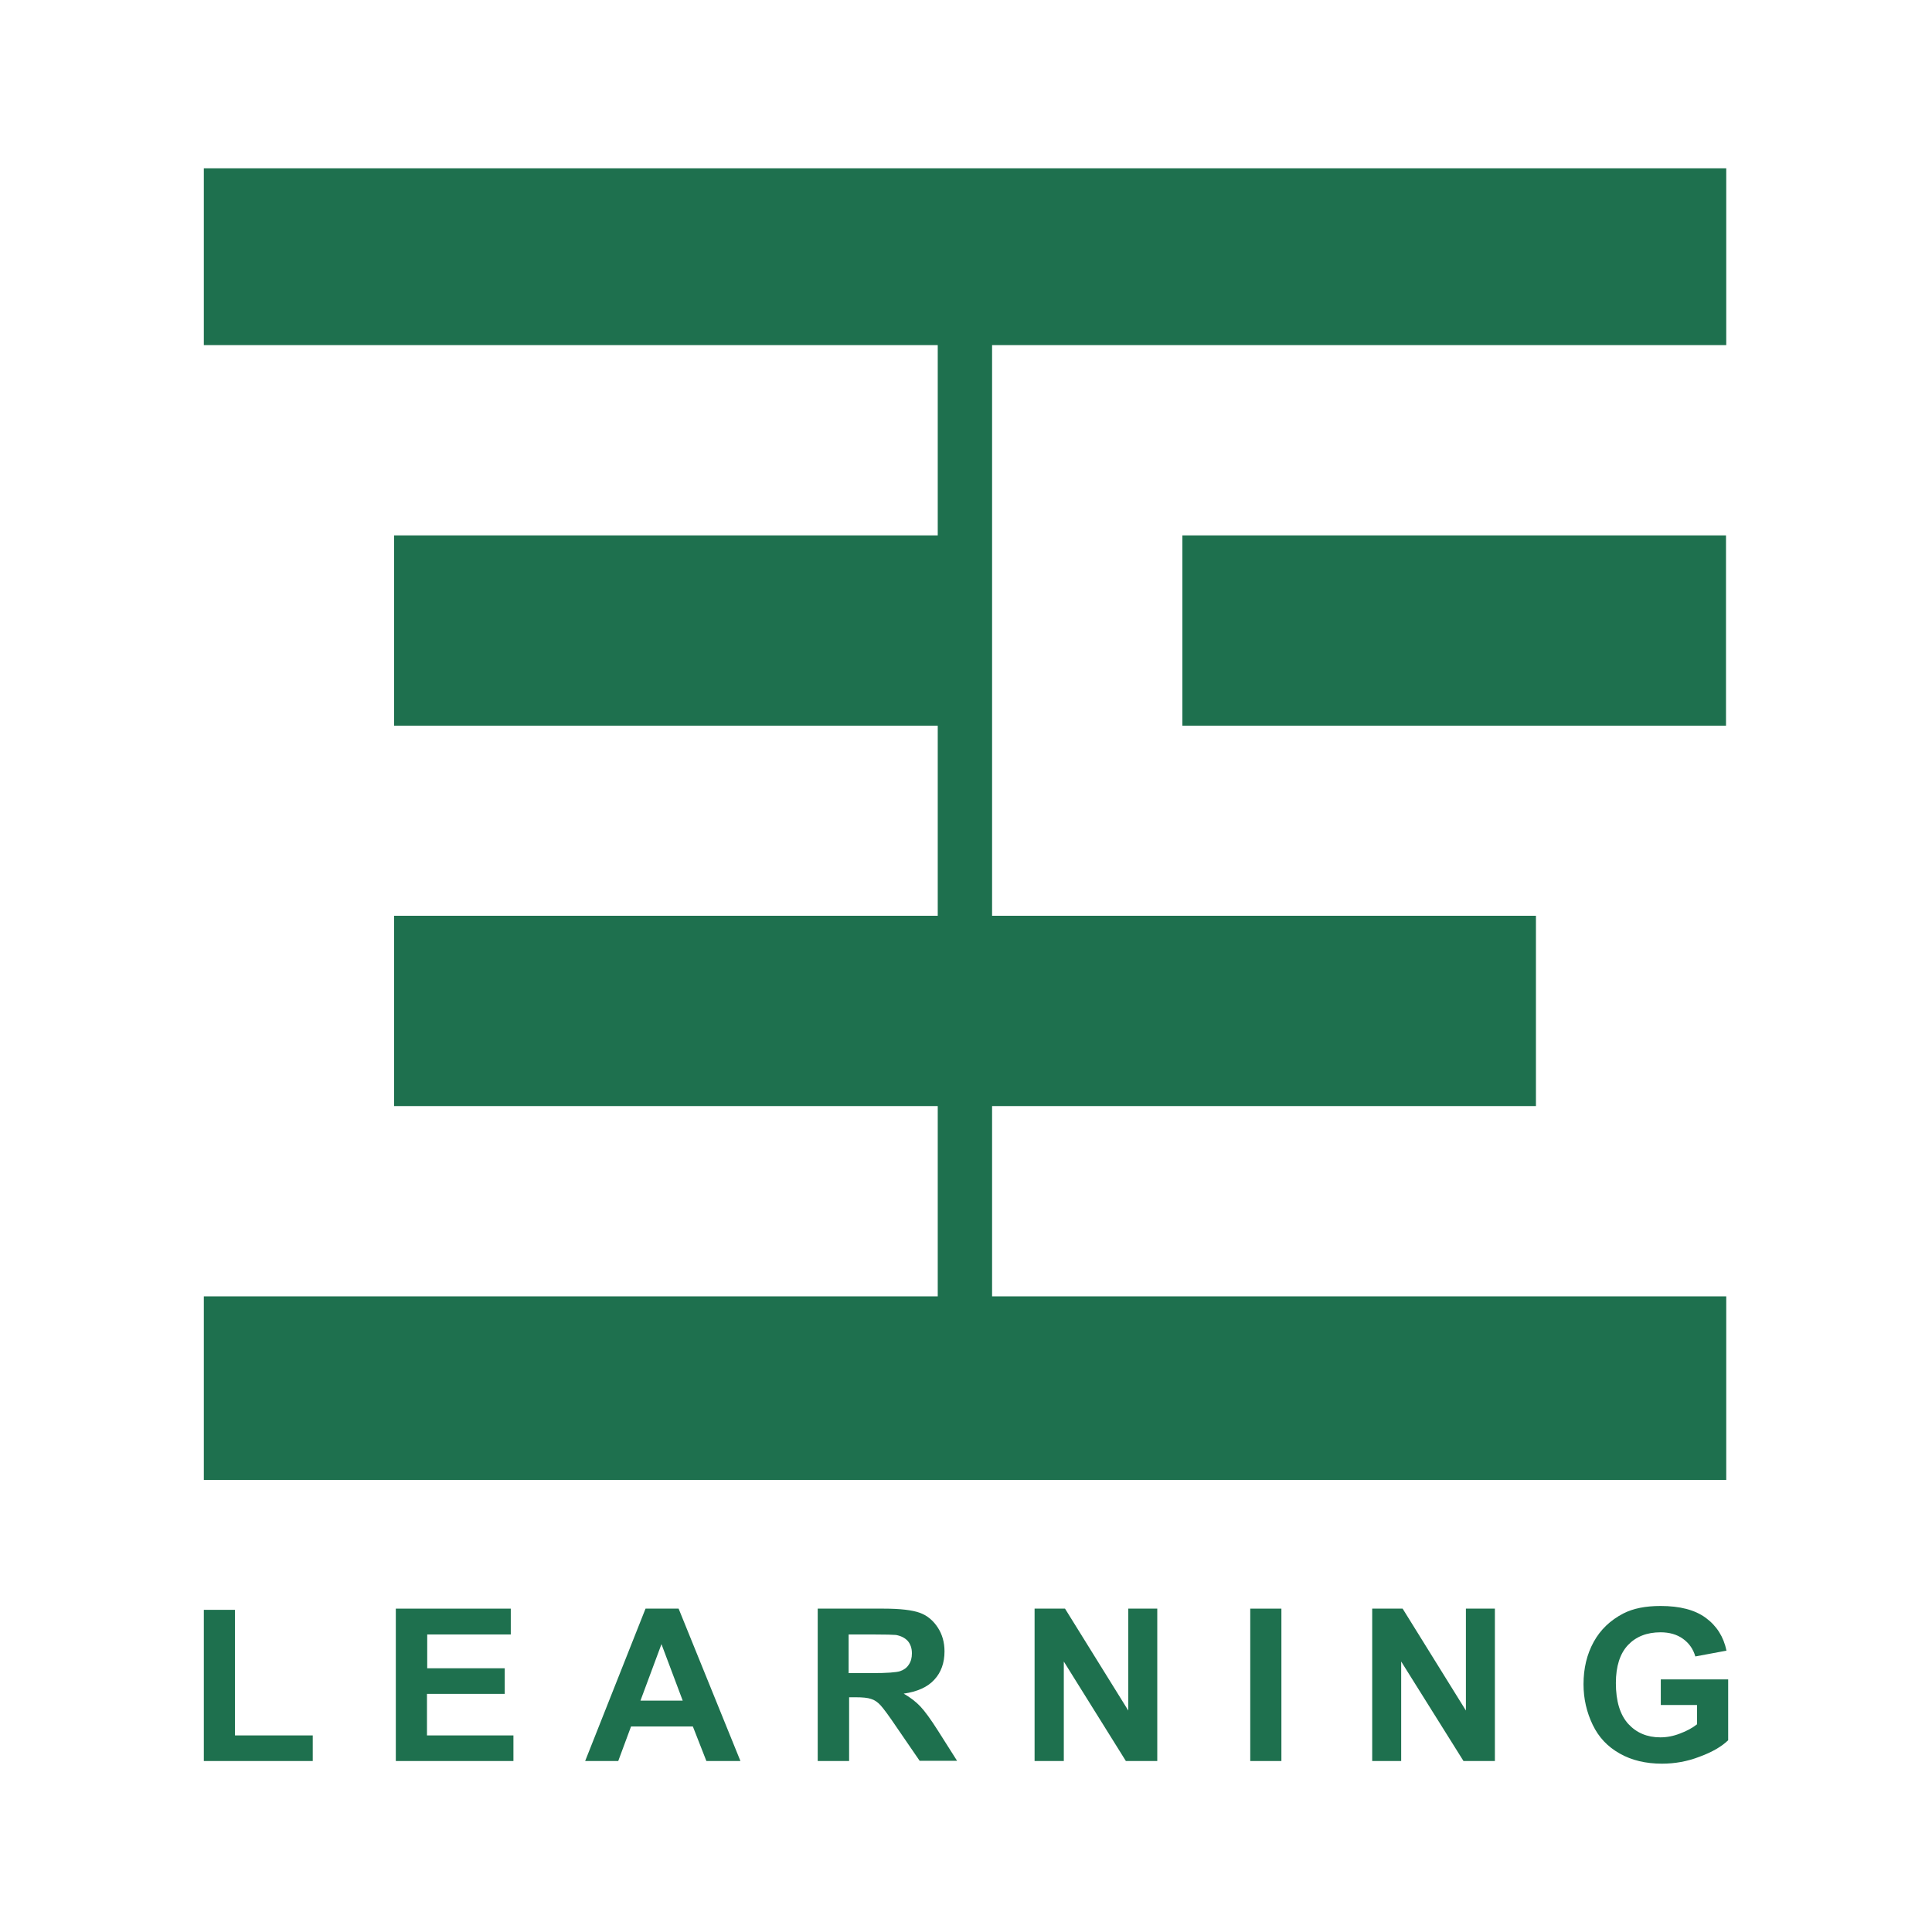
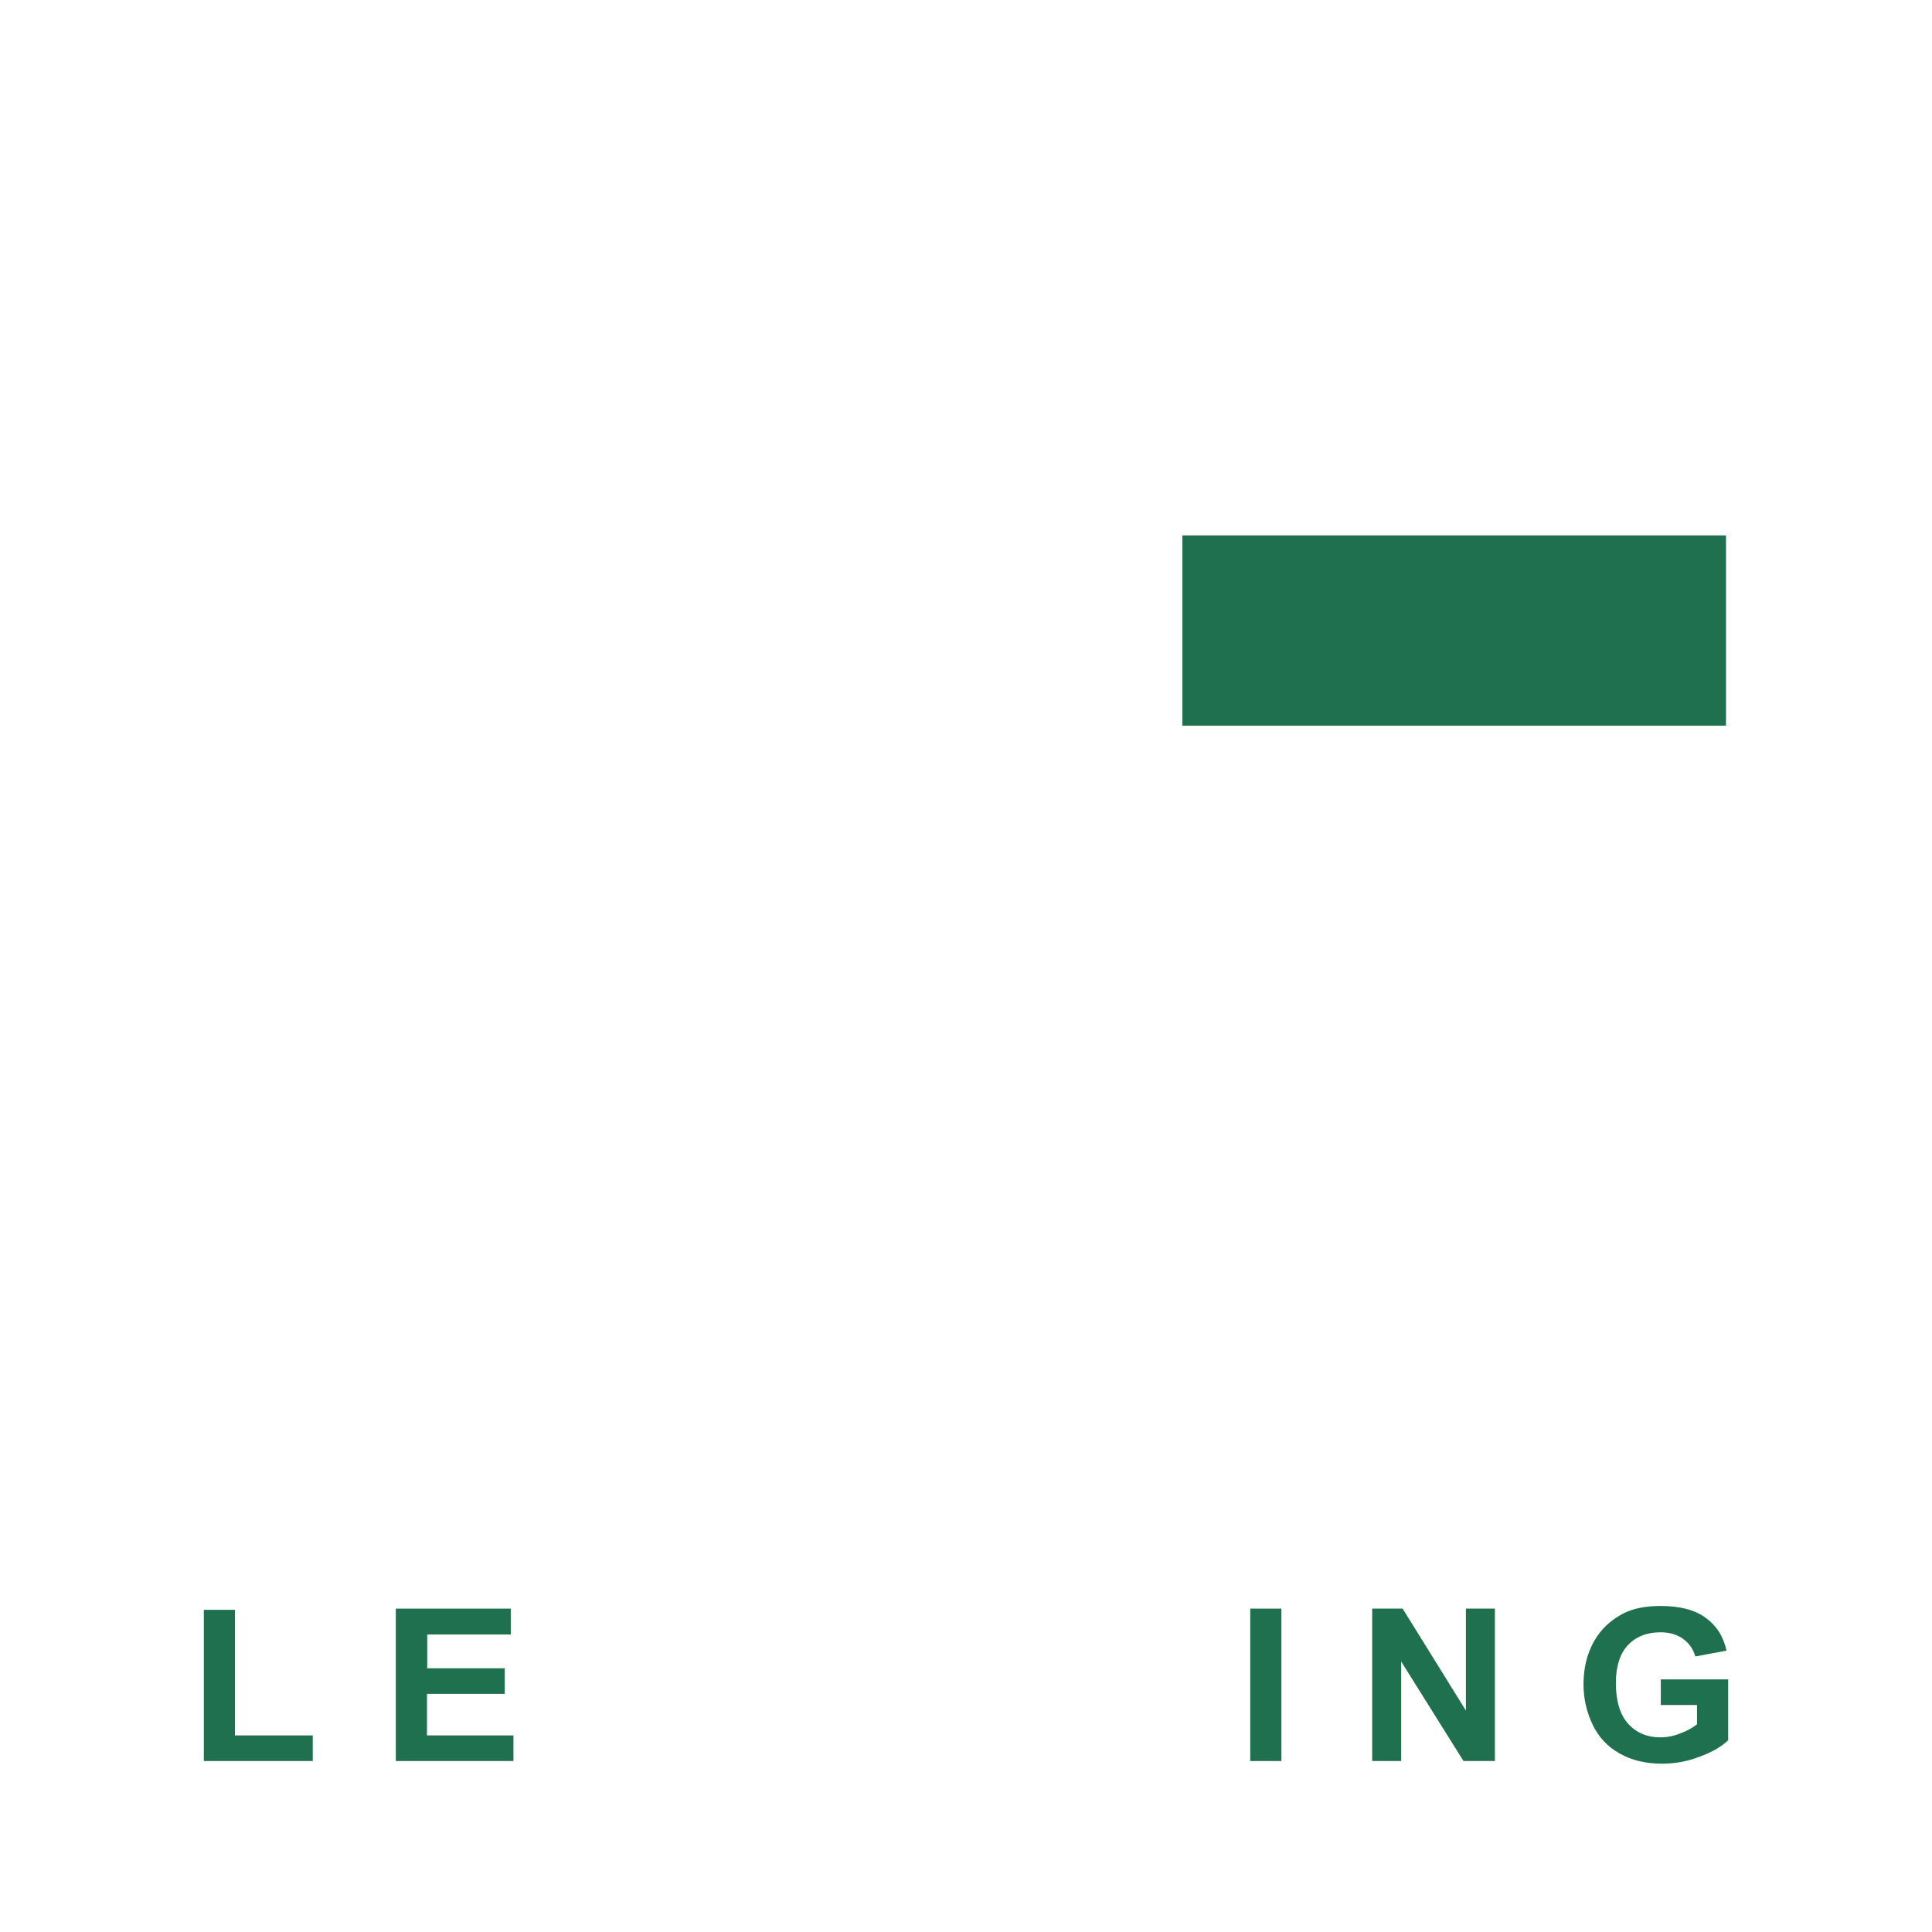
<svg xmlns="http://www.w3.org/2000/svg" version="1.1" id="Layer_1" x="0px" y="0px" viewBox="0 0 800 800" style="enable-background:new 0 0 800 800;" xml:space="preserve">
  <style type="text/css">
	.st0{fill-rule:evenodd;clip-rule:evenodd;fill:#1E704E;}
	.st1{fill:#1E704E;}
</style>
  <g>
    <g>
-       <polygon class="st0" points="84.4,69.7 84.4,142.9 163.2,142.9 388.3,142.9 388.3,221.7 163.2,221.7 163.2,300.5 388.3,300.5     388.3,379.2 163.2,379.2 163.2,458 388.3,458 388.3,536.8 163.2,536.8 84.4,536.8 84.4,612.8 714.8,612.8 714.8,536.8 636,536.8     410.8,536.8 410.8,458 636,458 636,379.2 410.8,379.2 410.8,370.8 410.8,300.5 410.8,221.7 410.8,154.1 410.8,142.9 714.8,142.9     714.8,69.7   " />
      <rect x="489.6" y="221.7" class="st0" width="225.1" height="78.8" />
    </g>
    <g>
      <g>
        <path class="st1" d="M84.4,729.2v-62.6h12.9v52h32.2v10.6H84.4z" />
        <path class="st1" d="M163.9,729.2v-63.1h47.6v10.7h-34.6v14H209v10.6h-32.2v17.2h35.8v10.6H163.9z" />
-         <path class="st1" d="M306.6,729.2h-14.1l-5.6-14.3h-25.6l-5.3,14.3h-13.7l25-63.1h13.7L306.6,729.2z M282.7,704.2l-8.8-23.4     l-8.7,23.4H282.7z" />
-         <path class="st1" d="M338.6,729.2v-63.1h27.3c6.9,0,11.8,0.6,14.9,1.7c3.1,1.1,5.6,3.2,7.5,6.1c1.9,2.9,2.8,6.2,2.8,9.9     c0,4.7-1.4,8.7-4.2,11.7c-2.8,3.1-7.1,5-12.7,5.8c2.8,1.6,5.1,3.4,6.9,5.3c1.8,1.9,4.3,5.3,7.4,10.2l7.8,12.3h-15.5l-9.4-13.7     c-3.3-4.9-5.6-8-6.8-9.3c-1.2-1.3-2.5-2.2-3.9-2.6c-1.4-0.5-3.5-0.7-6.5-0.7h-2.6v26.4H338.6z M351.5,692.8h9.6     c6.2,0,10.1-0.3,11.6-0.8c1.5-0.5,2.8-1.4,3.6-2.7c0.9-1.3,1.3-2.8,1.3-4.7c0-2.1-0.6-3.8-1.7-5.1c-1.2-1.3-2.8-2.1-4.9-2.5     c-1.1-0.1-4.2-0.2-9.5-0.2h-10.1V692.8z" />
-         <path class="st1" d="M428.4,729.2v-63.1H441l26.2,42.2v-42.2h12v63.1h-13L440.5,688v41.2H428.4z" />
        <path class="st1" d="M517.7,729.2v-63.1h12.9v63.1H517.7z" />
        <path class="st1" d="M568.2,729.2v-63.1h12.6l26.2,42.2v-42.2h12v63.1h-13L580.2,688v41.2H568.2z" />
        <path class="st1" d="M687.7,706v-10.6h27.9v25.2c-2.7,2.6-6.6,4.9-11.8,6.8c-5.1,2-10.4,2.9-15.6,2.9c-6.7,0-12.6-1.4-17.5-4.2     c-5-2.8-8.7-6.7-11.2-11.9c-2.5-5.2-3.8-10.8-3.8-16.8c0-6.6,1.4-12.4,4.2-17.5c2.8-5.1,6.9-9,12.3-11.8     c4.1-2.1,9.2-3.1,15.4-3.1c8,0,14.2,1.6,18.7,4.9c4.5,3.3,7.4,7.8,8.6,13.6l-12.9,2.4c-0.9-3.1-2.6-5.5-5.1-7.3     c-2.5-1.8-5.6-2.7-9.3-2.7c-5.7,0-10.2,1.8-13.5,5.3c-3.3,3.5-5,8.8-5,15.7c0,7.5,1.7,13.1,5.1,16.9c3.4,3.7,7.8,5.6,13.3,5.6     c2.7,0,5.4-0.5,8.2-1.6c2.7-1,5.1-2.3,7-3.8v-8H687.7z" />
      </g>
    </g>
  </g>
</svg>